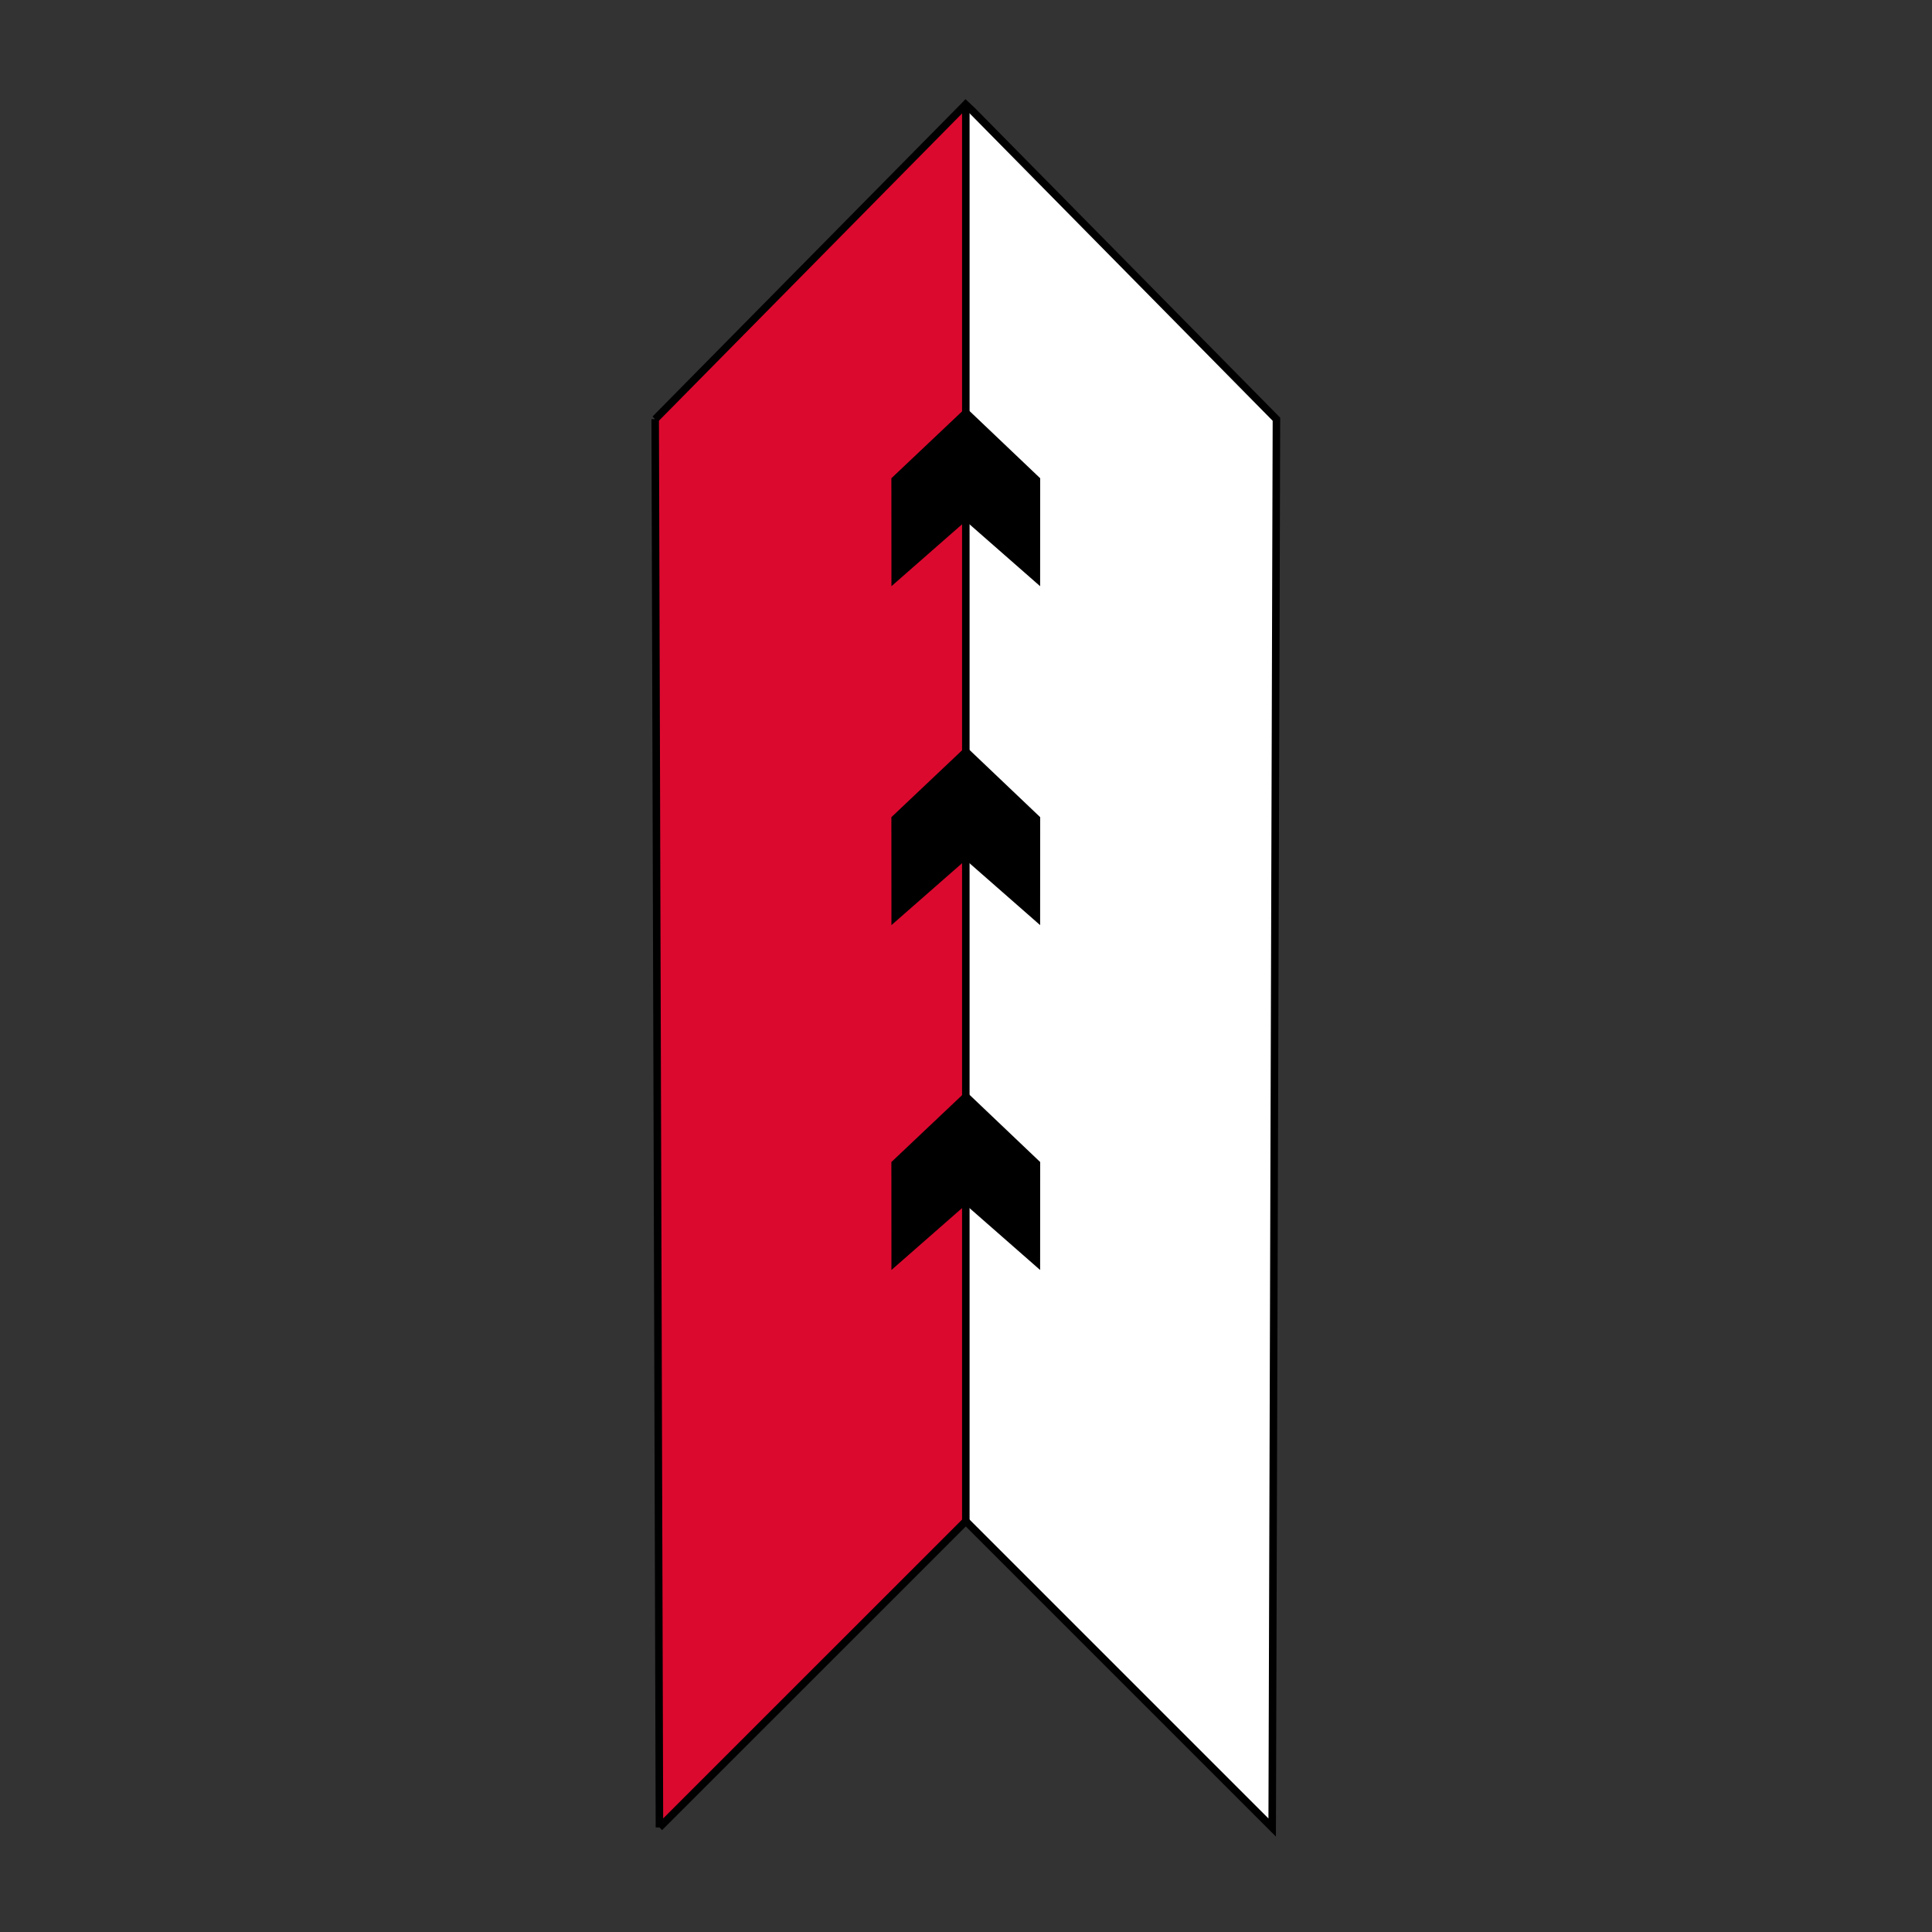
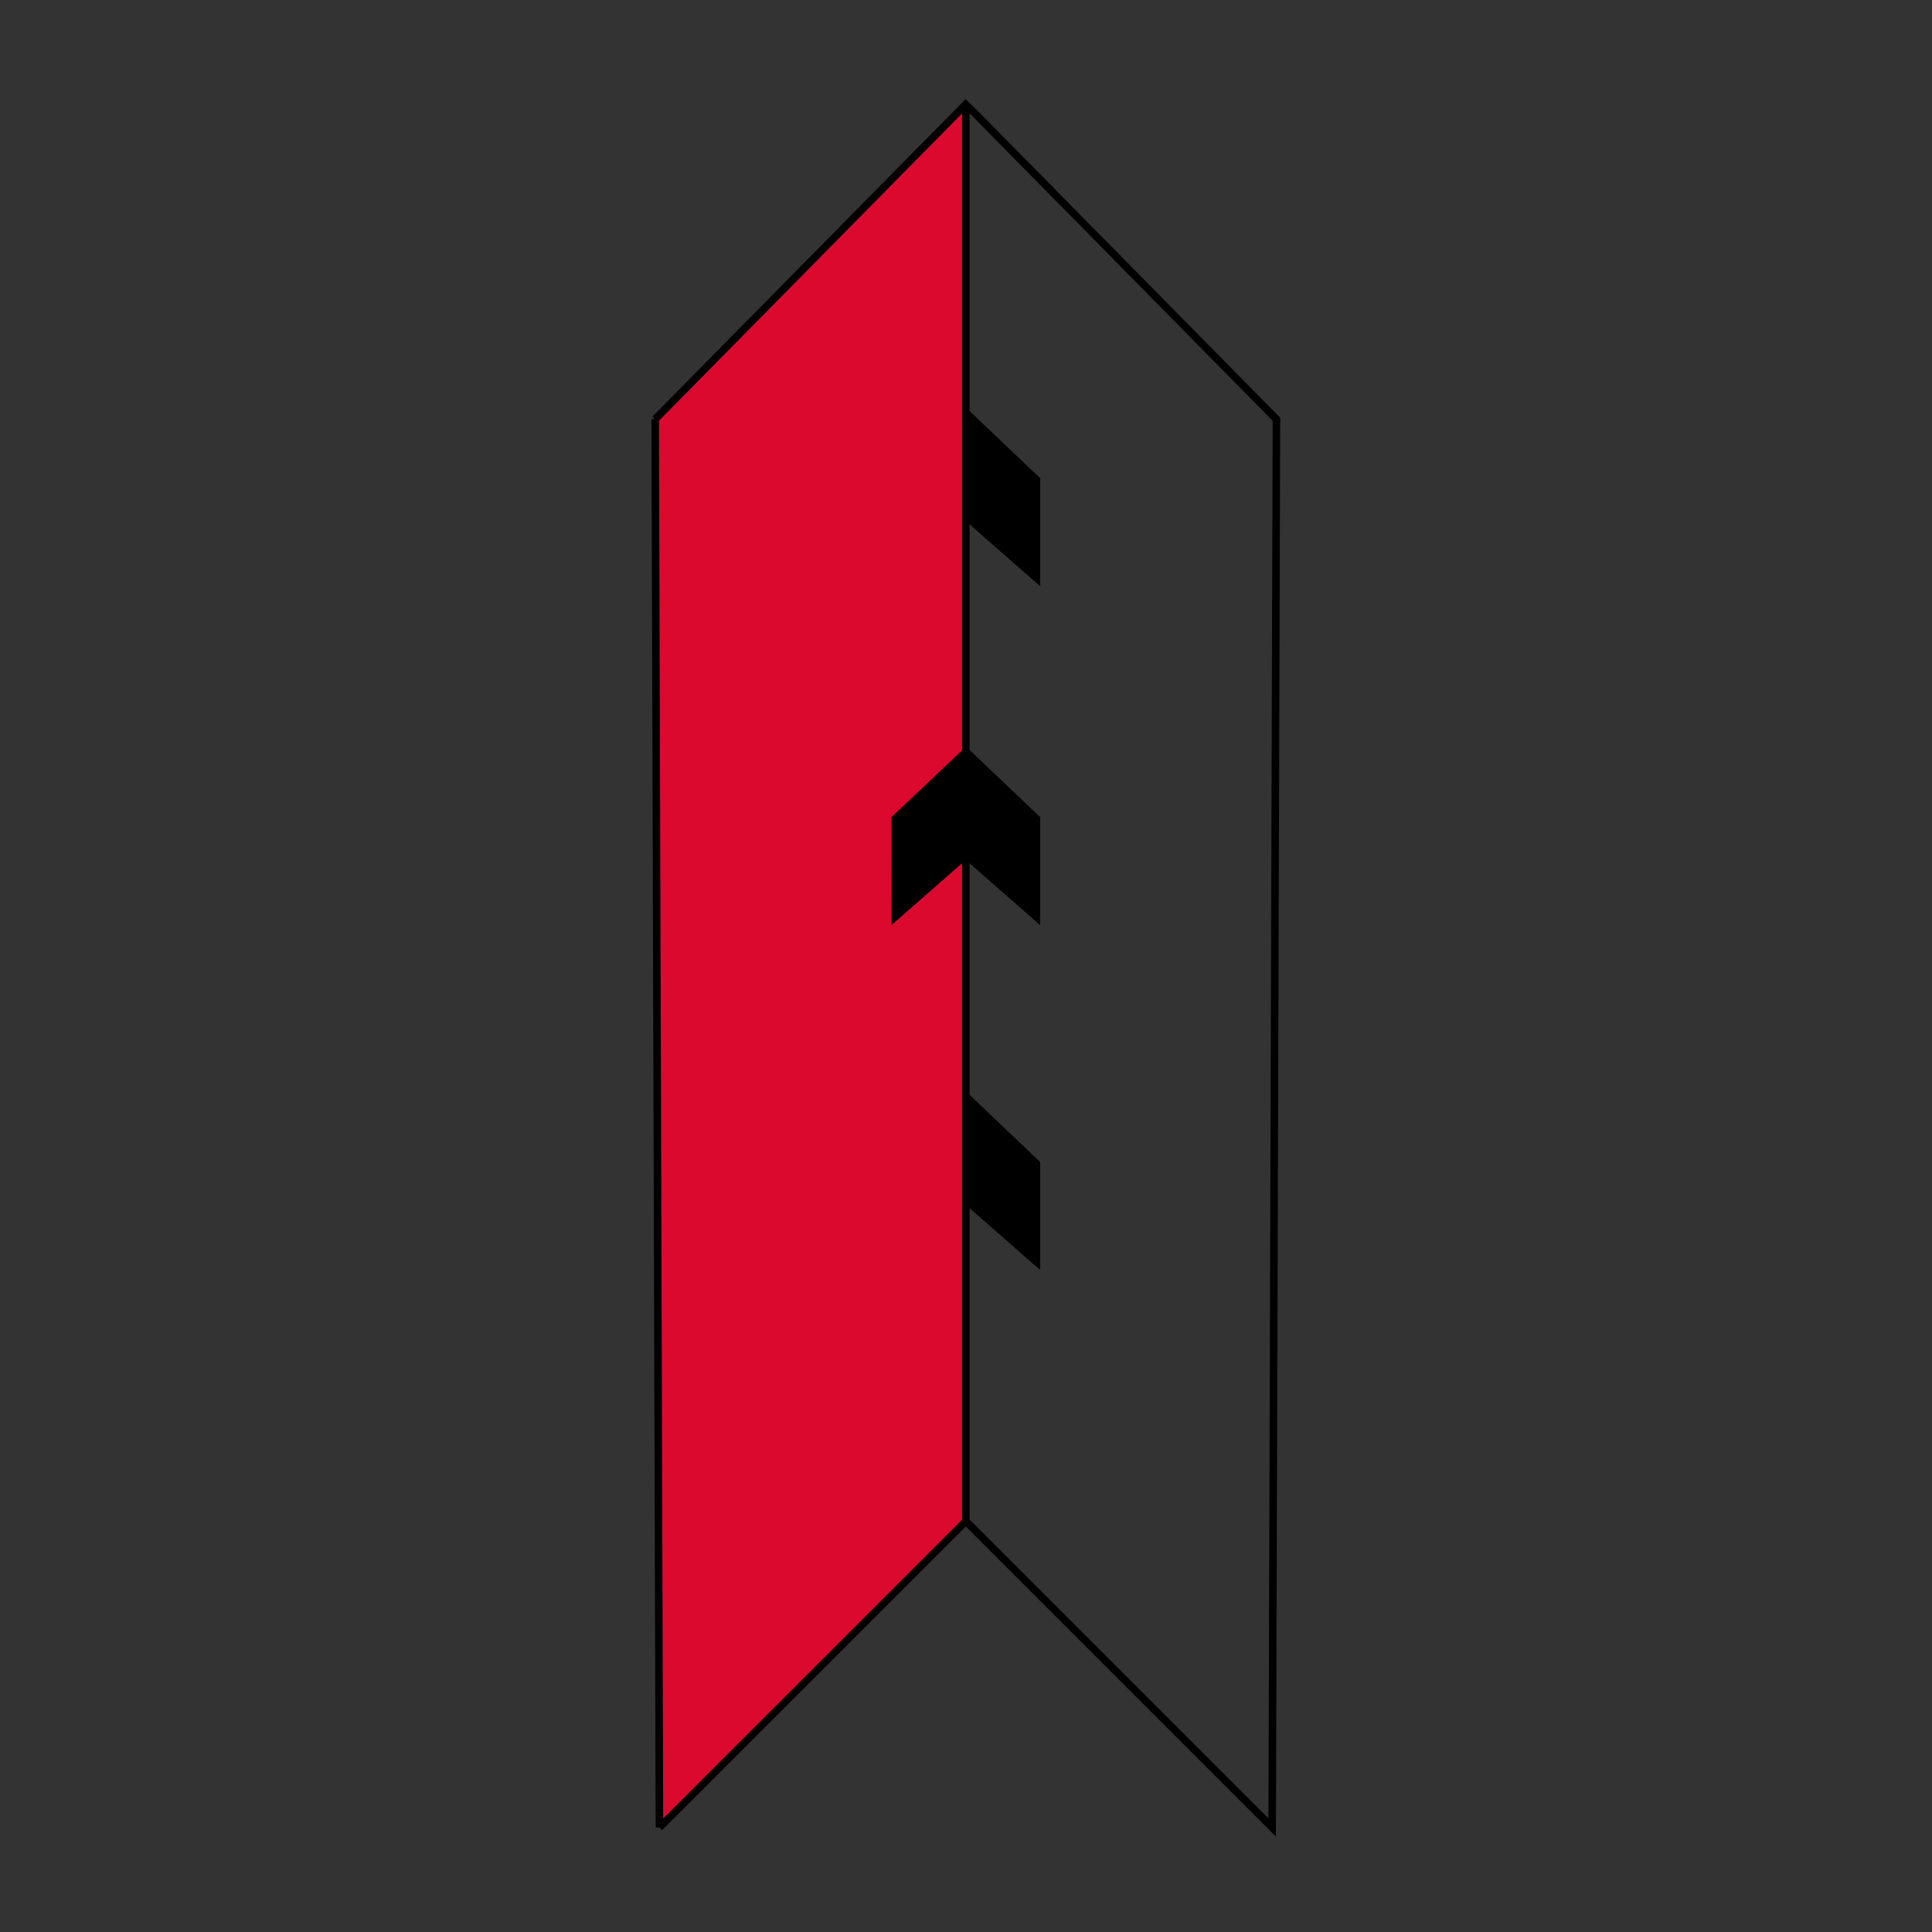
<svg xmlns="http://www.w3.org/2000/svg" xmlns:ns1="http://www.inkscape.org/namespaces/inkscape" xmlns:ns2="http://sodipodi.sourceforge.net/DTD/sodipodi-0.dtd" width="512mm" height="512mm" viewBox="0 0 512 512" version="1.1" id="svg5" ns1:version="1.1.2 (b8e25be833, 2022-02-05)" ns2:docname="logo.svg">
  <rect x="0" y="0" width="512" height="512" fill="#333333" stroke="none" />
  <defs id="defs2" />
  <g ns1:label="Ebene 1" ns1:groupmode="layer" id="layer1" transform="translate(-117.664,-59.35)">
    <g id="g11868" transform="matrix(18.79,0,0,18.79,-1919.967,-1029.08)">
      <path style="fill:#dc092f;fill-opacity:1;stroke:none;stroke-width:0.106;stroke-miterlimit:4;stroke-dasharray:none;stroke-opacity:1" d="m 122.064,59.397 -4.381,4.441 0.06,19.862 4.321,-4.321 z" id="path5556" />
-       <path style="fill-opacity:1;fill:#ffffff;stroke-width:0.106;stroke-miterlimit:4;stroke-dasharray:none;stroke:none;stroke-opacity:1" d="m 122.064,59.397 4.381,4.441 -0.06,19.862 -4.321,-4.321 z" id="path1518" ns2:nodetypes="ccccc" />
      <g id="g11264" style="fill:#000000;fill-opacity:1;stroke:#000000;stroke-opacity:1" transform="translate(0.069)">
-         <path style="fill:#000000;fill-opacity:1;stroke:#000000;stroke-width:0.036px;stroke-linecap:butt;stroke-linejoin:miter;stroke-opacity:1" d="m 121.98,63.717 -1.017,0.962 9.3e-4,1.475 1.013,-0.888 z" id="path8566-4" ns2:nodetypes="ccccc" />
        <path style="fill:#000000;fill-opacity:1;stroke:#000000;stroke-width:0.036px;stroke-linecap:butt;stroke-linejoin:miter;stroke-opacity:1" d="m 122.015,63.717 1.011,0.962 -9.3e-4,1.475 -1.013,-0.888 z" id="path8566-4-5" ns2:nodetypes="ccccc" />
      </g>
      <g id="g11264-6" style="fill:#000000;fill-opacity:1;stroke:#000000;stroke-opacity:1" transform="translate(0.069,4.78)">
        <path style="fill:#000000;fill-opacity:1;stroke:#000000;stroke-width:0.036px;stroke-linecap:butt;stroke-linejoin:miter;stroke-opacity:1" d="m 121.98,63.717 -1.017,0.962 9.3e-4,1.475 1.013,-0.888 z" id="path8566-4-1" ns2:nodetypes="ccccc" />
        <path style="fill:#000000;fill-opacity:1;stroke:#000000;stroke-width:0.036px;stroke-linecap:butt;stroke-linejoin:miter;stroke-opacity:1" d="m 122.015,63.717 1.011,0.962 -9.3e-4,1.475 -1.013,-0.888 z" id="path8566-4-5-2" ns2:nodetypes="ccccc" />
      </g>
      <g id="g11264-5" style="fill:#000000;fill-opacity:1;stroke:#000000;stroke-opacity:1" transform="translate(0.069,9.644)">
-         <path style="fill:#000000;fill-opacity:1;stroke:#000000;stroke-width:0.036px;stroke-linecap:butt;stroke-linejoin:miter;stroke-opacity:1" d="m 121.98,63.717 -1.017,0.962 9.3e-4,1.475 1.013,-0.888 z" id="path8566-4-59" ns2:nodetypes="ccccc" />
        <path style="fill:#000000;fill-opacity:1;stroke:#000000;stroke-width:0.036px;stroke-linecap:butt;stroke-linejoin:miter;stroke-opacity:1" d="m 122.015,63.717 1.011,0.962 -9.3e-4,1.475 -1.013,-0.888 z" id="path8566-4-5-5" ns2:nodetypes="ccccc" />
      </g>
      <path style="fill:none;stroke:#000000;stroke-width:0.106;stroke-linecap:butt;stroke-linejoin:miter;stroke-miterlimit:4;stroke-dasharray:none;stroke-opacity:1" d="m 122.064,59.436 -10e-6,19.944" id="path3825" />
      <path style="fill:none;stroke:#000000;stroke-width:0.014px;stroke-linecap:butt;stroke-linejoin:miter;stroke-opacity:1" d="m 126.384,83.7 0.06,-19.862 -4.381,-4.441 -4.381,4.441" id="path4950" />
      <path style="fill:none;stroke:#000000;stroke-width:0.014px;stroke-linecap:butt;stroke-linejoin:miter;stroke-opacity:1" d="m 122.064,59.397 -4.381,4.441" id="path4987" />
      <path id="path5272" style="fill:none;fill-opacity:1;stroke:#000000;stroke-width:0.106;stroke-linecap:butt;stroke-linejoin:miter;stroke-miterlimit:4;stroke-dasharray:none;stroke-opacity:1" d="m 117.683,63.838 4.381,-4.441 m -4.381,4.441 0.06,19.862 m 0,0 4.321,-4.32 4.321,4.321 0.06,-19.862 -4.288,-4.35 -0.134,-0.126" ns2:nodetypes="cccccccccc" />
    </g>
  </g>
</svg>